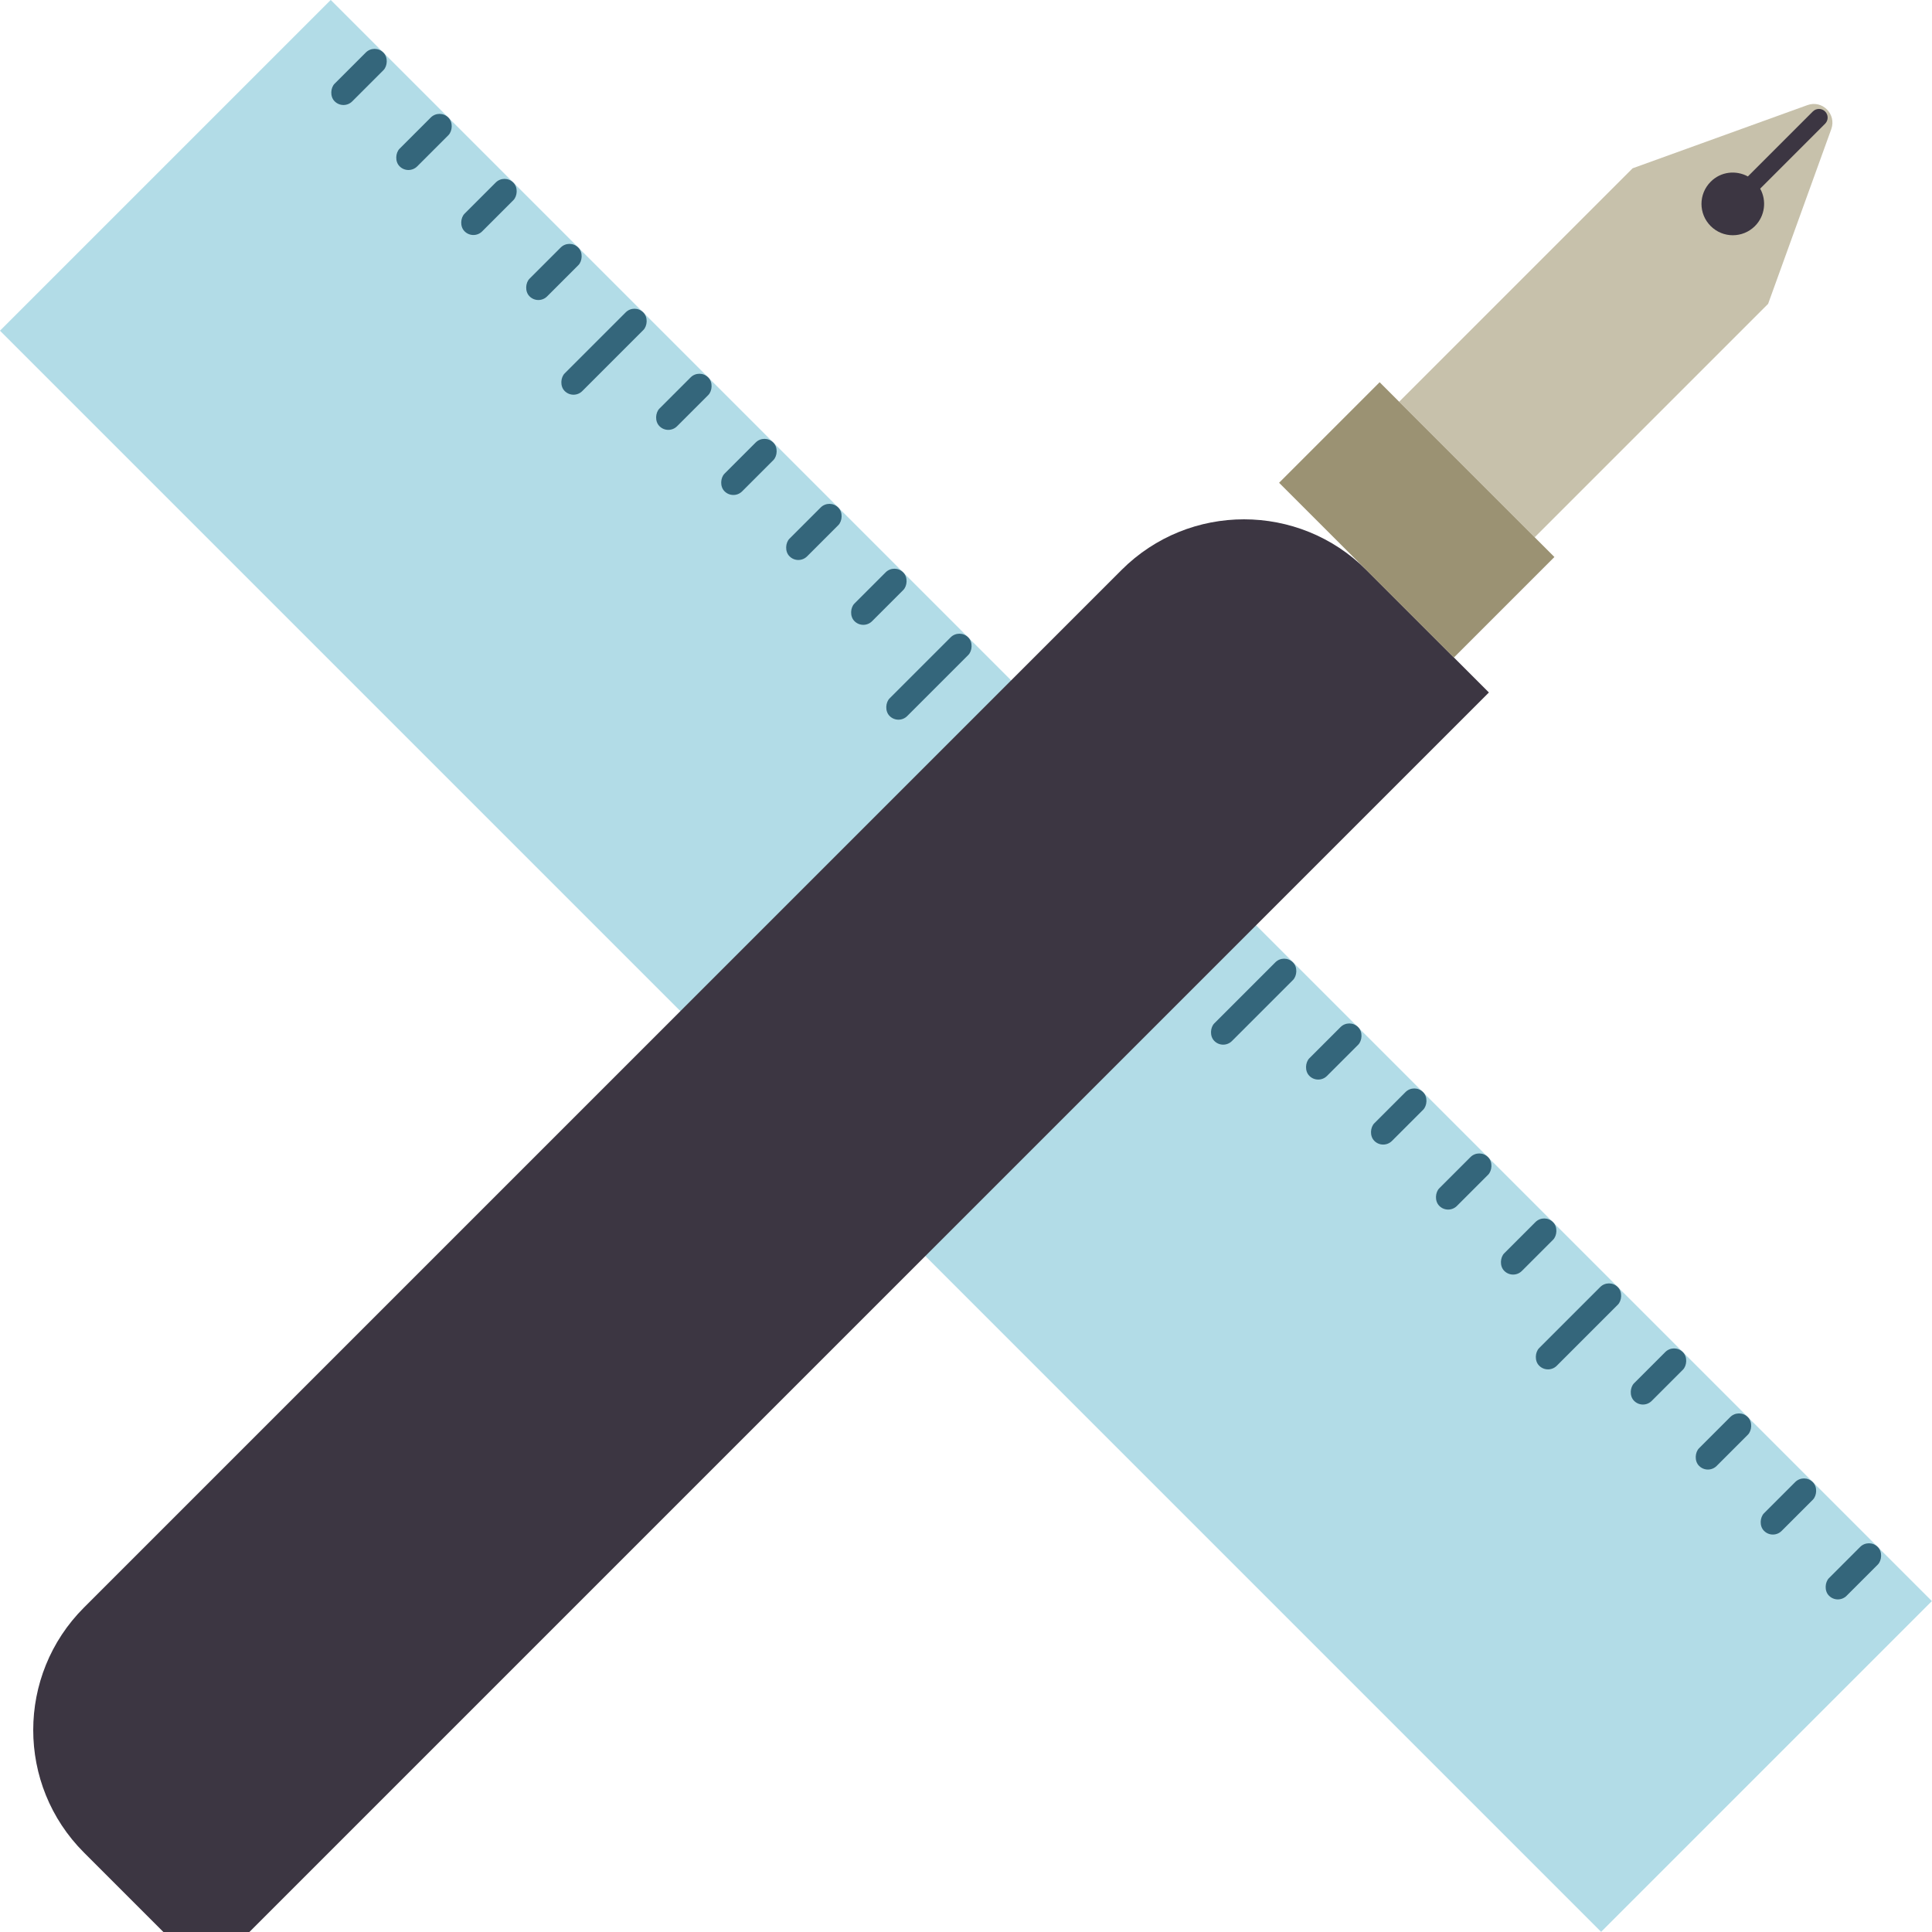
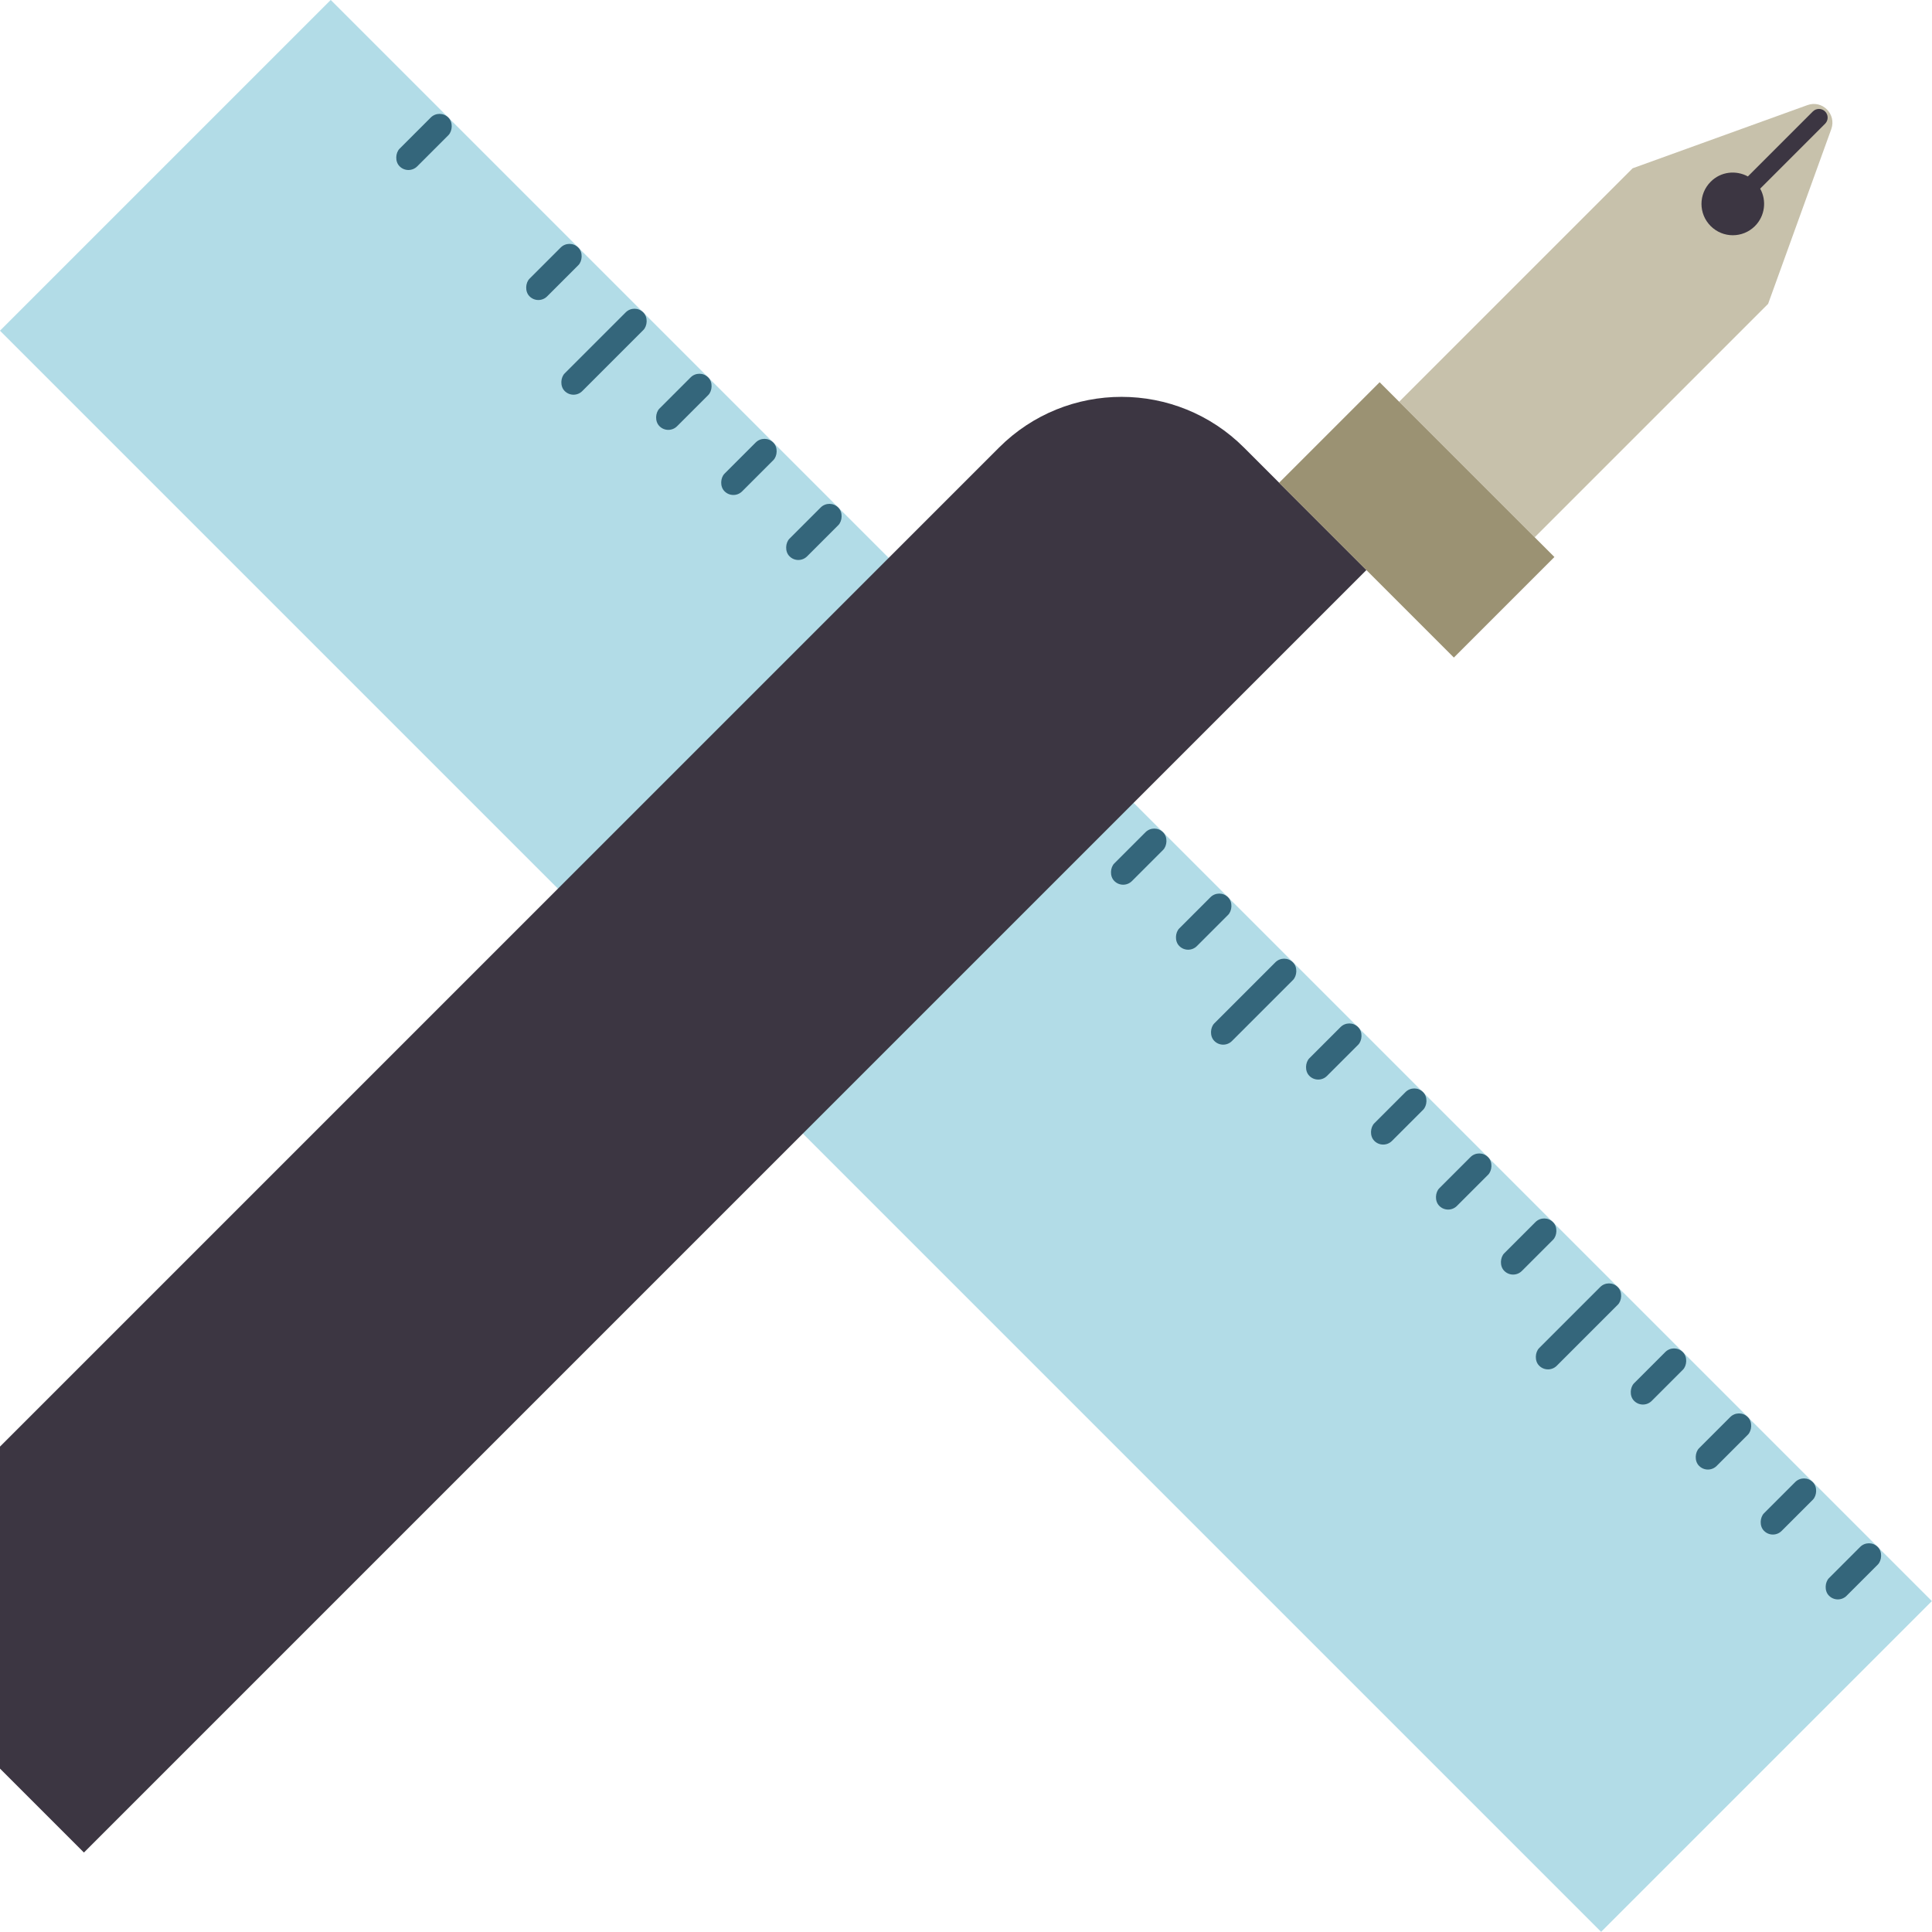
<svg xmlns="http://www.w3.org/2000/svg" id="_レイヤー_2" data-name="レイヤー 2" viewBox="0 0 130.85 130.85">
  <g id="_イラスト" data-name="イラスト">
    <g>
      <rect x="-11.26" y="49.58" width="153.36" height="31.68" transform="translate(65.42 -27.1) rotate(45)" fill="#b2dce7" />
      <g>
-         <rect x="23.47" y="2.88" width="1.69" height="4.67" rx=".84" ry=".84" transform="translate(10.81 -15.67) rotate(45)" fill="#34667b" />
        <rect x="27.87" y="7.28" width="1.69" height="4.67" rx=".84" ry=".84" transform="translate(15.21 -17.49) rotate(45)" fill="#34667b" />
-         <rect x="32.27" y="11.68" width="1.69" height="4.67" rx=".84" ry=".84" transform="translate(19.61 -19.31) rotate(45)" fill="#34667b" />
        <rect x="36.67" y="16.08" width="1.69" height="4.67" rx=".84" ry=".84" transform="translate(24.01 -21.13) rotate(45)" fill="#34667b" />
        <rect x="40.06" y="20.06" width="1.69" height="7.53" rx=".84" ry=".84" transform="translate(28.83 -21.95) rotate(45)" fill="#34667b" />
        <rect x="58.68" y="38.08" width="1.69" height="4.67" rx=".84" ry=".84" transform="translate(46.01 -30.25) rotate(45)" fill="#34667b" />
-         <rect x="62.07" y="42.06" width="1.69" height="7.53" rx=".84" ry=".84" transform="translate(50.83 -31.06) rotate(45)" fill="#34667b" />
        <rect x="45.47" y="24.88" width="1.69" height="4.67" rx=".84" ry=".84" transform="translate(32.81 -24.78) rotate(45)" fill="#34667b" />
        <rect x="49.88" y="29.28" width="1.69" height="4.67" rx=".84" ry=".84" transform="translate(37.21 -26.6) rotate(45)" fill="#34667b" />
        <rect x="54.28" y="33.68" width="1.69" height="4.67" rx=".84" ry=".84" transform="translate(41.61 -28.42) rotate(45)" fill="#34667b" />
        <rect x="67.48" y="46.88" width="1.69" height="4.67" rx=".84" ry=".84" transform="translate(54.81 -33.89) rotate(45)" fill="#34667b" />
        <rect x="71.88" y="51.28" width="1.69" height="4.67" rx=".84" ry=".84" transform="translate(59.21 -35.71) rotate(45)" fill="#34667b" />
        <rect x="76.28" y="55.68" width="1.69" height="4.67" rx=".84" ry=".84" transform="translate(63.61 -37.54) rotate(45)" fill="#34667b" />
        <rect x="80.68" y="60.08" width="1.69" height="4.67" rx=".84" ry=".84" transform="translate(68.01 -39.36) rotate(45)" fill="#34667b" />
        <rect x="84.07" y="64.07" width="1.69" height="7.53" rx=".84" ry=".84" transform="translate(72.83 -40.17) rotate(45)" fill="#34667b" />
        <rect x="102.68" y="82.08" width="1.69" height="4.67" rx=".84" ry=".84" transform="translate(90.02 -48.47) rotate(45)" fill="#34667b" />
        <rect x="106.07" y="86.07" width="1.69" height="7.53" rx=".84" ry=".84" transform="translate(94.83 -49.29) rotate(45)" fill="#34667b" />
        <rect x="89.48" y="68.88" width="1.69" height="4.67" rx=".84" ry=".84" transform="translate(76.82 -43.01) rotate(45)" fill="#34667b" />
        <rect x="93.88" y="73.28" width="1.69" height="4.67" rx=".84" ry=".84" transform="translate(81.22 -44.83) rotate(45)" fill="#34667b" />
        <rect x="98.28" y="77.68" width="1.69" height="4.67" rx=".84" ry=".84" transform="translate(85.62 -46.65) rotate(45)" fill="#34667b" />
        <rect x="124.68" y="104.09" width="1.69" height="4.67" rx=".84" ry=".84" transform="translate(112.02 -57.59) rotate(45)" fill="#34667b" />
        <rect x="111.48" y="90.89" width="1.69" height="4.67" rx=".84" ry=".84" transform="translate(98.82 -52.12) rotate(45)" fill="#34667b" />
        <rect x="115.88" y="95.29" width="1.69" height="4.67" rx=".84" ry=".84" transform="translate(103.22 -53.94) rotate(45)" fill="#34667b" />
        <rect x="120.28" y="99.69" width="1.69" height="4.67" rx=".84" ry=".84" transform="translate(107.62 -55.76) rotate(45)" fill="#34667b" />
      </g>
    </g>
    <g>
-       <path d="M49.11,20.62h11.73v122.84h-11.73c-6.48,0-11.73-5.26-11.73-11.73V32.35c0-6.48,5.26-11.73,11.73-11.73Z" transform="translate(72.4 -10.7) rotate(45)" fill="#3c3642" />
+       <path d="M49.11,20.62v122.84h-11.73c-6.48,0-11.73-5.26-11.73-11.73V32.35c0-6.48,5.26-11.73,11.73-11.73Z" transform="translate(72.4 -10.7) rotate(45)" fill="#3c3642" />
      <path d="M103.94,36.39l15.81-15.81,4.28-11.84c.36-1.01-.61-1.99-1.62-1.62l-11.84,4.28-15.81,15.81,9.18,9.18Z" fill="#c7c1ab" />
      <rect x="87.58" y="30.39" width="16.74" height="9.63" transform="translate(53 -57.53) rotate(45)" fill="#9b9273" />
      <path d="M119.21,12.78l4.4-4.4c.23-.23,.23-.6,0-.83s-.6-.23-.83,0l-4.4,4.4c-.81-.44-1.84-.33-2.52,.36-.83,.83-.83,2.17,0,3,.83,.83,2.17,.83,3,0,.68-.68,.8-1.72,.36-2.52Z" fill="#3c3642" />
    </g>
  </g>
</svg>